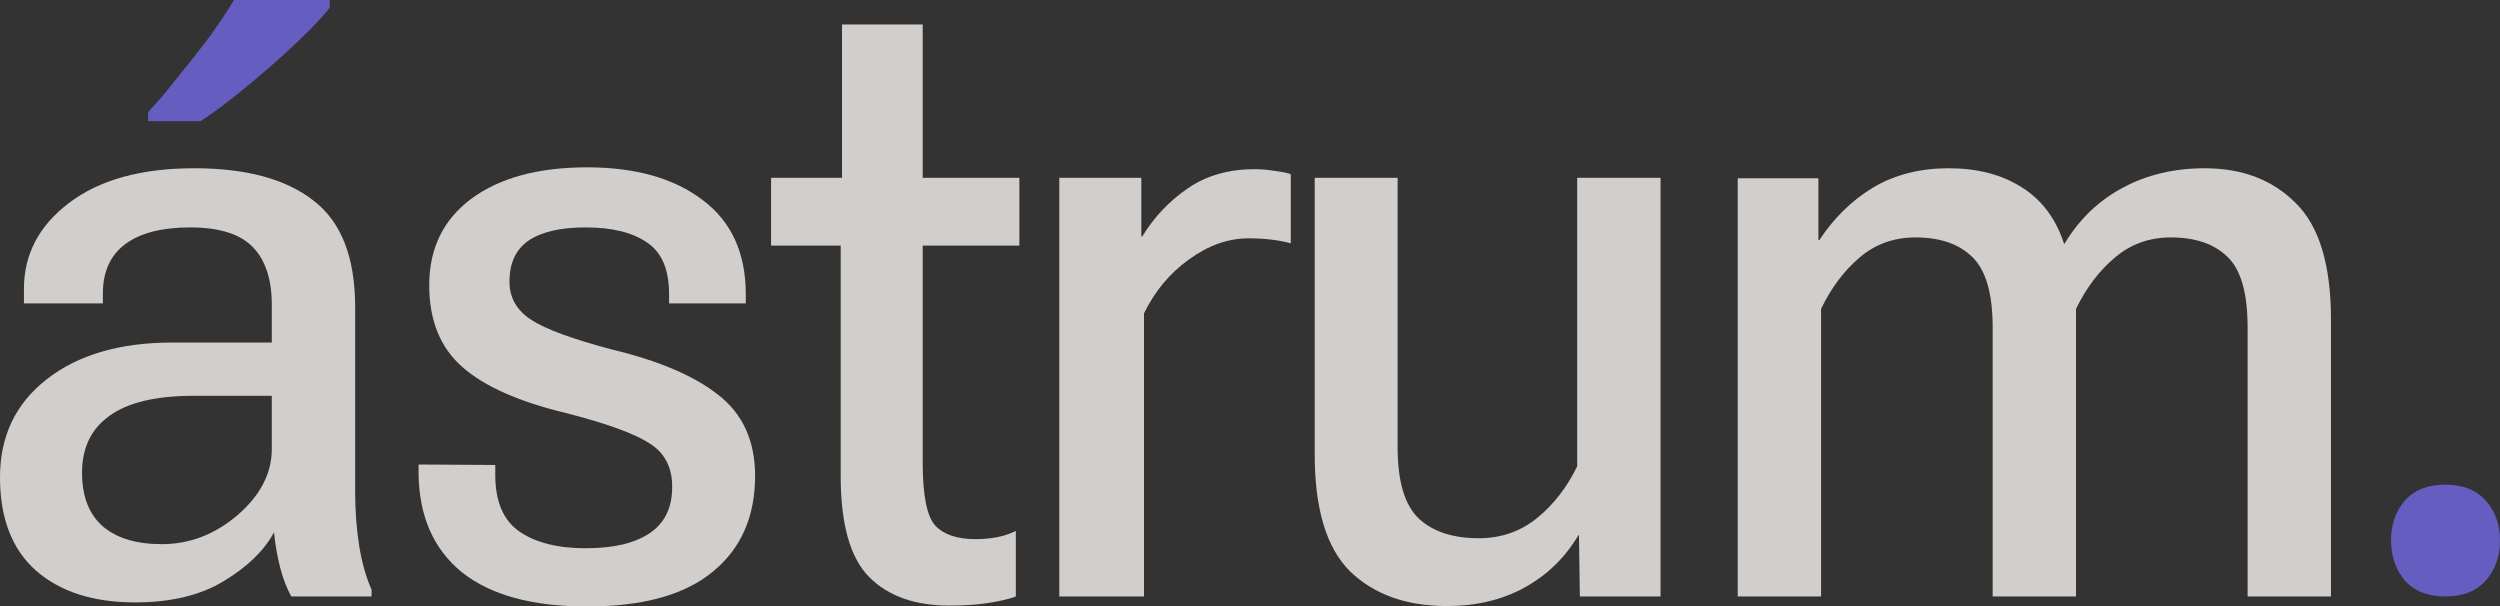
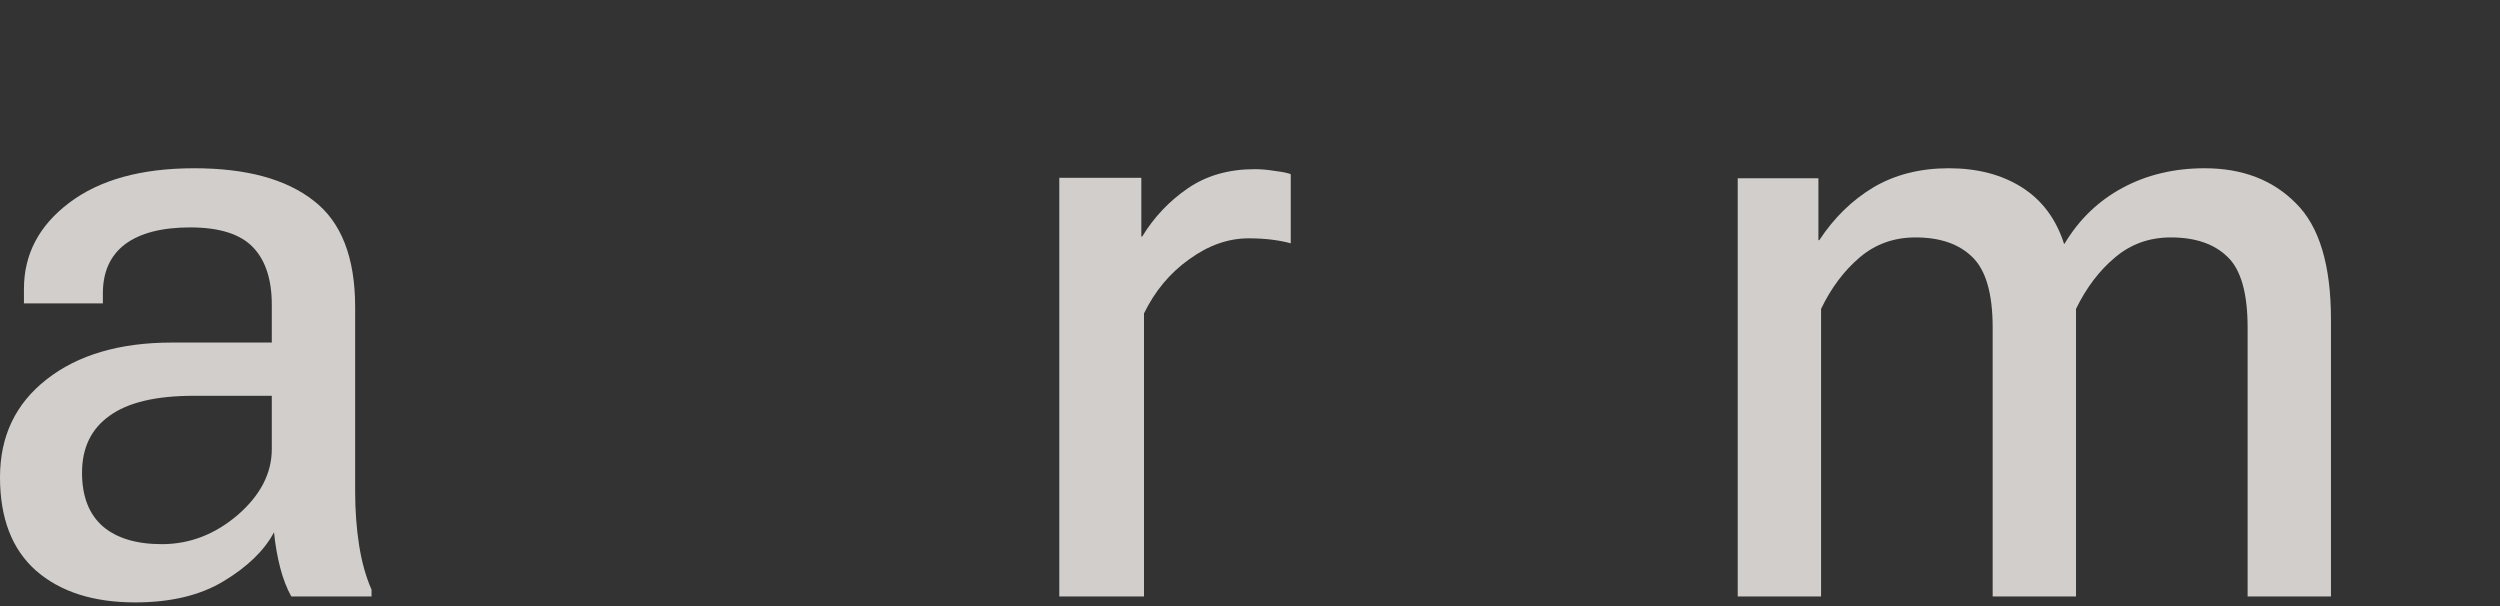
<svg xmlns="http://www.w3.org/2000/svg" width="1216" height="295" viewBox="0 0 1216 295" fill="none">
  <rect x="0" y="0" width="1216" height="295" fill="#333333" stroke="none" />
  <g opacity="0.8">
    <path d="M0 232.136C0 212.214 7.548 196.351 22.645 184.545C37.885 172.592 58.229 166.616 83.677 166.616H132.201V148.244C132.201 135.848 129.11 126.477 122.928 120.132C116.745 113.787 106.609 110.614 92.519 110.614C78.717 110.614 68.149 113.344 60.817 118.804C53.628 124.264 50.034 132.233 50.034 142.71V147.58H11.646V140.496C11.646 123.674 18.978 109.729 33.643 98.661C48.452 87.446 68.724 81.838 94.46 81.838C119.765 81.838 139.102 87.077 152.473 97.554C165.988 107.884 172.746 125.149 172.746 149.35V238.998C172.746 248.295 173.393 257.075 174.687 265.339C175.981 273.455 177.993 280.612 180.725 286.81V290.13H141.69C139.534 286.293 137.736 281.645 136.299 276.185C134.861 270.578 133.855 264.822 133.279 258.92C128.535 267.774 120.412 275.669 108.91 282.604C97.551 289.54 83.174 293.008 65.777 293.008C45.361 293.008 29.258 287.843 17.469 277.513C5.823 267.183 0 252.058 0 232.136ZM39.898 229.923C39.898 241.433 43.276 250.139 50.034 256.042C56.791 261.797 66.352 264.675 78.717 264.675C92.232 264.675 104.524 259.953 115.595 250.508C126.666 240.916 132.201 230.218 132.201 218.412V192.514H94.245C75.841 192.514 62.183 195.761 53.269 202.254C44.355 208.599 39.898 217.822 39.898 229.923Z" fill="#F9F5F1" />
-     <path d="M203.594 225.938L240.904 226.16V231.029C240.904 243.868 244.786 253.017 252.549 258.477C260.457 263.937 271.24 266.667 284.899 266.667C298.414 266.667 308.765 264.232 315.954 259.362C323.287 254.493 326.953 246.967 326.953 236.784C326.953 227.193 323.215 220.109 315.739 215.535C308.406 210.813 294.963 205.943 275.41 200.925C252.549 195.465 235.728 188.013 224.945 178.569C214.161 169.125 208.77 155.843 208.77 138.726C208.77 120.87 215.599 106.851 229.258 96.669C243.06 86.487 261.823 81.395 285.546 81.395C309.125 81.395 327.888 86.708 341.834 97.333C355.78 107.81 362.753 123.083 362.753 143.153V147.58H325.443V143.153C325.443 131.052 321.849 122.641 314.66 117.919C307.615 113.049 297.695 110.614 284.899 110.614C272.678 110.614 263.404 112.754 257.078 117.033C250.896 121.313 247.805 127.953 247.805 136.955C247.805 144.776 251.327 150.974 258.372 155.548C265.417 160.123 278.429 164.919 297.407 169.936C320.267 175.396 337.592 182.775 349.382 192.071C361.315 201.368 367.282 214.502 367.282 231.472C367.282 251.394 360.381 266.962 346.578 278.177C332.92 289.392 312.575 295 285.546 295C258.947 295 238.675 289.466 224.729 278.399C210.927 267.183 203.882 251.246 203.594 230.587V225.938Z" fill="#F9F5F1" />
-     <path d="M375.054 119.468V86.487H495.825V119.468H375.054ZM408.913 231.472V96.447L409.56 93.791V11.891H448.811V225.274C448.811 240.916 450.824 251.025 454.849 255.599C459.019 260.026 465.561 262.24 474.475 262.24C478.069 262.24 481.448 261.945 484.611 261.354C487.918 260.764 491.081 259.731 494.1 258.256V290.13C490.937 291.311 486.624 292.344 481.16 293.229C475.697 294.115 469.227 294.557 461.751 294.557C444.929 294.557 431.917 289.909 422.716 280.612C413.514 271.315 408.913 254.935 408.913 231.472Z" fill="#F9F5F1" />
    <path d="M515.244 290.13V86.487H555.141V115.041H555.572C561.323 105.597 568.728 97.775 577.786 91.578C586.844 85.38 597.699 82.281 610.351 82.281C613.37 82.281 616.677 82.576 620.271 83.166C623.866 83.609 626.382 84.126 627.819 84.716V118.361C625.231 117.623 622.212 117.033 618.762 116.59C615.311 116.148 611.501 115.926 607.331 115.926C597.411 115.926 587.778 119.32 578.433 126.109C569.087 132.749 561.755 141.529 556.435 152.449V290.13H515.244Z" fill="#F9F5F1" />
-     <path d="M639.474 221.068V86.487H679.803V217.527C679.803 234.202 683.253 245.786 690.154 252.279C697.056 258.625 706.761 261.797 719.269 261.797C730.052 261.797 739.469 258.551 747.521 252.058C755.572 245.565 762.114 237.153 767.146 226.824V86.487H807.691V290.13H768.44L768.009 260.248H767.793C761.323 271.168 752.625 279.653 741.698 285.703C730.771 291.754 718.119 294.779 703.741 294.779C684.044 294.779 668.373 289.171 656.727 277.956C645.225 266.593 639.474 247.631 639.474 221.068Z" fill="#F9F5F1" />
    <path d="M845.224 290.13V86.708H884.475V116.812H884.906C892.095 105.892 900.865 97.333 911.217 91.135C921.713 84.937 933.934 81.838 947.88 81.838C961.826 81.838 973.687 84.937 983.464 91.135C993.241 97.333 1000.07 106.482 1003.95 118.583H1004.17C1011.21 106.777 1020.63 97.702 1032.42 91.356C1044.21 85.011 1057.51 81.838 1072.32 81.838C1090.72 81.838 1105.53 87.52 1116.74 98.882C1128.1 110.097 1133.78 128.912 1133.78 155.327V290.13H1093.24V159.311C1093.24 142.636 1090 131.2 1083.53 125.002C1077.06 118.656 1067.86 115.484 1055.93 115.484C1045.43 115.484 1036.37 118.73 1028.75 125.223C1021.13 131.569 1014.81 139.906 1009.77 150.236V290.13H969.23V159.311C969.23 142.784 965.924 131.347 959.31 125.002C952.84 118.656 943.638 115.484 931.705 115.484C921.209 115.484 912.152 118.73 904.532 125.223C896.912 131.716 890.657 140.054 885.769 150.236V290.13H845.224Z" fill="#F9F5F1" />
-     <path d="M1163 262.816C1163 255.165 1165.23 248.738 1169.68 243.535C1174.28 238.332 1180.89 235.731 1189.5 235.731C1197.96 235.731 1204.49 238.332 1209.1 243.535C1213.7 248.738 1216 255.165 1216 262.816C1216 270.62 1213.7 277.123 1209.1 282.326C1204.49 287.529 1197.96 290.13 1189.5 290.13C1180.89 290.13 1174.28 287.529 1169.68 282.326C1165.23 276.97 1163 270.467 1163 262.816Z" fill="#7268E4" />
-     <path d="M160.393 3.683C157.756 7.121 153.947 11.295 148.966 16.206C143.985 21.117 138.419 26.274 132.266 31.676C126.406 36.833 120.4 41.867 114.247 46.778C108.387 51.443 102.821 55.495 97.547 58.933H72.057V54.513C76.452 49.847 81.14 44.322 86.121 37.938C91.394 31.554 96.522 25.046 101.502 18.416C106.483 11.541 110.585 5.402 113.808 0H160.393V3.683Z" fill="#7268E4" />
  </g>
</svg>